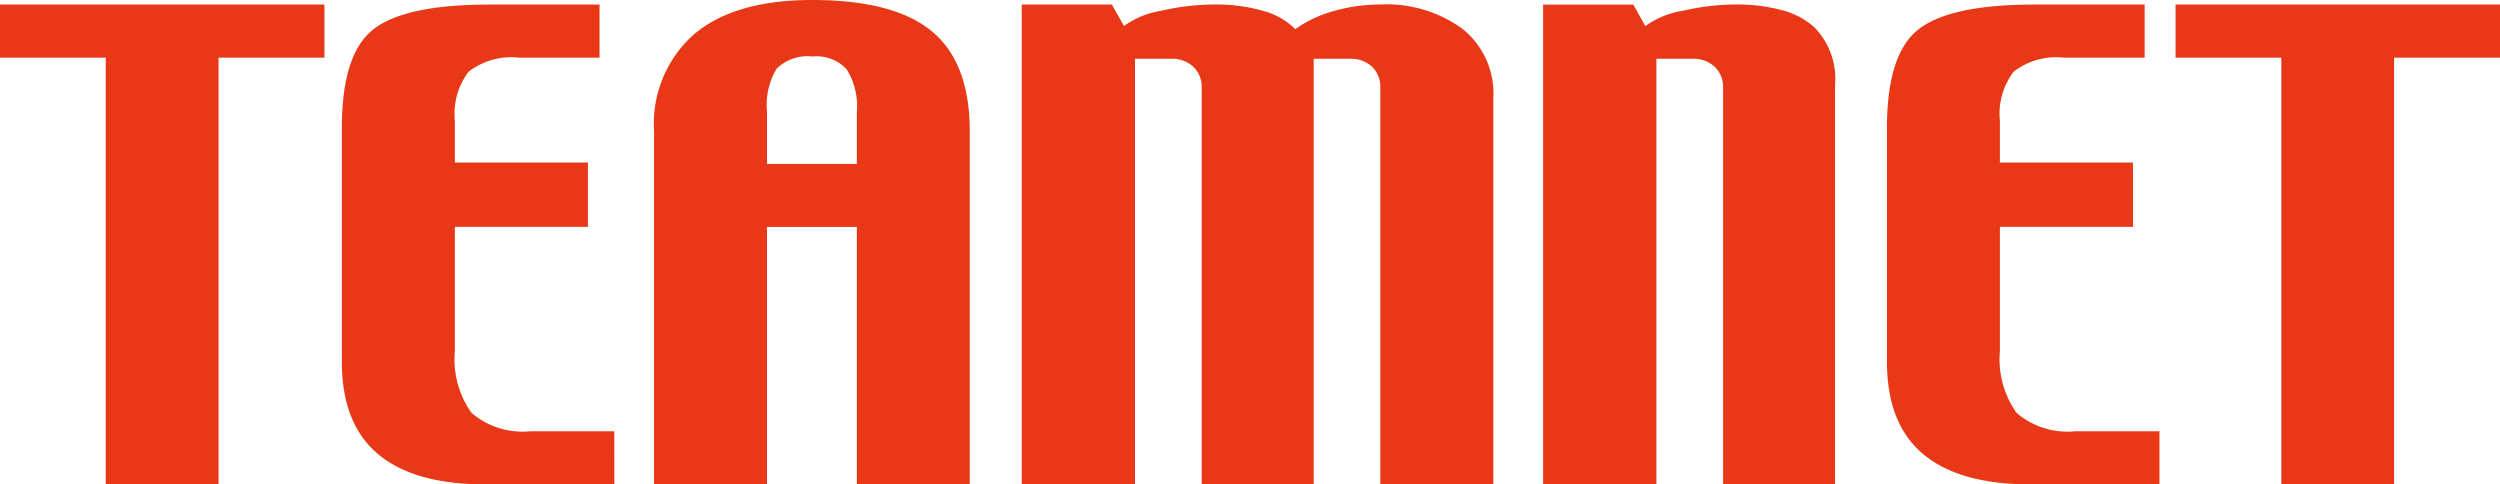
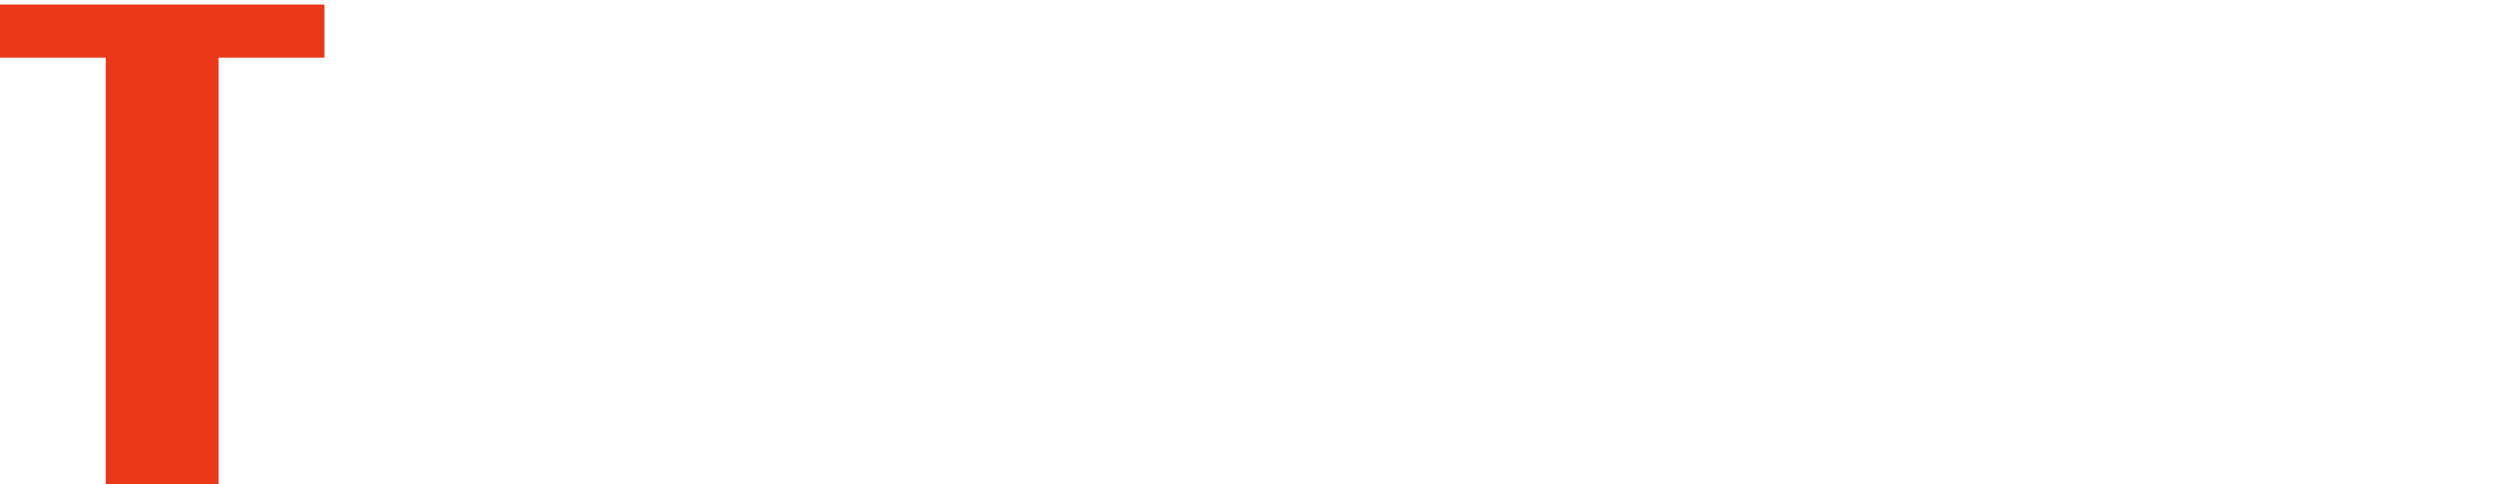
<svg xmlns="http://www.w3.org/2000/svg" id="logo" width="160" height="31" viewBox="0 0 160 31">
  <defs>
    <clipPath id="clip-path">
-       <rect id="長方形_89" data-name="長方形 89" width="160" height="31" fill="none" />
-     </clipPath>
+       </clipPath>
  </defs>
  <path id="パス_104" data-name="パス 104" d="M0,1.088v3.4H6.769V31.8h7.219V4.49h6.777v-3.4Z" transform="translate(0 -0.799)" fill="#e83817" />
  <g id="グループ_273" data-name="グループ 273">
    <g id="グループ_272" data-name="グループ 272" clip-path="url(#clip-path)">
      <path id="パス_105" data-name="パス 105" d="M99.486,31.8H91.238q-4.574,0-6.884-1.945c-1.54-1.3-2.31-3.258-2.31-5.9V9.01c0-3.159.663-5.263,2-6.319s3.8-1.6,7.417-1.6h7.075v3.4H93.395a4.449,4.449,0,0,0-3.24.9,4.443,4.443,0,0,0-.877,3.137v2.674h8.515v4.117H89.278v7.946a5.885,5.885,0,0,0,1.067,3.957A5,5,0,0,0,94.1,28.4h5.382Z" transform="translate(-60.166 -0.799)" fill="#e83817" />
-       <path id="パス_106" data-name="パス 106" d="M164.2,10.491V7.148a4.48,4.48,0,0,1,.61-2.743,2.806,2.806,0,0,1,2.309-.789,2.617,2.617,0,0,1,2.173.813,4.4,4.4,0,0,1,.656,2.72v3.342Zm12.974-2.1c0-2.894-.793-5.021-2.4-6.366S170.607,0,167.077,0c-3.293,0-5.8.73-7.524,2.173a7.641,7.641,0,0,0-2.584,6.221V31H164.2V14.524h5.748V31h7.226Z" transform="translate(-115.111 0)" fill="#e83817" />
-       <path id="パス_107" data-name="パス 107" d="M275.4,31.8h-7.235V6.413a1.8,1.8,0,0,0-.518-1.337,2.034,2.034,0,0,0-1.464-.516H263.9V31.8h-7.166V6.413a1.779,1.779,0,0,0-.533-1.337,1.991,1.991,0,0,0-1.456-.516h-2.279V31.8h-7.25V1.088h5.771l.77,1.375a5.619,5.619,0,0,1,2.417-.98,14.992,14.992,0,0,1,3.3-.395,11.024,11.024,0,0,1,3.232.417,4.585,4.585,0,0,1,2.02,1.162,7.627,7.627,0,0,1,2.463-1.162,10.726,10.726,0,0,1,2.943-.417,8.248,8.248,0,0,1,5.3,1.565A5.3,5.3,0,0,1,275.4,7.073Z" transform="translate(-179.825 -0.799)" fill="#e83817" />
      <path id="パス_108" data-name="パス 108" d="M470.312,31.8h-8.248q-4.574,0-6.884-1.945c-1.54-1.3-2.31-3.258-2.31-5.9V9.01c0-3.159.663-5.263,2-6.319s3.8-1.6,7.417-1.6h7.075v3.4h-5.146a4.449,4.449,0,0,0-3.24.9,4.443,4.443,0,0,0-.877,3.137v2.674h8.516v4.117H460.1v7.946a5.887,5.887,0,0,0,1.067,3.957A5,5,0,0,0,464.93,28.4h5.382Z" transform="translate(-332.105 -0.799)" fill="#e83817" />
      <path id="パス_109" data-name="パス 109" d="M542.895,4.49h-6.778V31.8H528.9V4.49h-6.769v-3.4h20.766Z" transform="translate(-382.895 -0.798)" fill="#e83817" />
-       <path id="パス_110" data-name="パス 110" d="M387.718,2.563a3.7,3.7,0,0,0-.539-.419c-.089-.06-.17-.122-.268-.179a5.766,5.766,0,0,0-1.079-.46,11.023,11.023,0,0,0-3.231-.418,14.98,14.98,0,0,0-3.3.4,5.616,5.616,0,0,0-2.417.979l-.77-1.375h-5.771V31.8h7.25V4.559h2.279a1.991,1.991,0,0,1,1.456.516,1.779,1.779,0,0,1,.533,1.337V31.8h7.166V6.254a4.7,4.7,0,0,0-1.308-3.691" transform="translate(-271.584 -0.798)" fill="#e83817" />
+       <path id="パス_110" data-name="パス 110" d="M387.718,2.563a3.7,3.7,0,0,0-.539-.419c-.089-.06-.17-.122-.268-.179a5.766,5.766,0,0,0-1.079-.46,11.023,11.023,0,0,0-3.231-.418,14.98,14.98,0,0,0-3.3.4,5.616,5.616,0,0,0-2.417.979l-.77-1.375h-5.771V31.8h7.25V4.559h2.279a1.991,1.991,0,0,1,1.456.516,1.779,1.779,0,0,1,.533,1.337V31.8h7.166a4.7,4.7,0,0,0-1.308-3.691" transform="translate(-271.584 -0.798)" fill="#e83817" />
    </g>
  </g>
</svg>